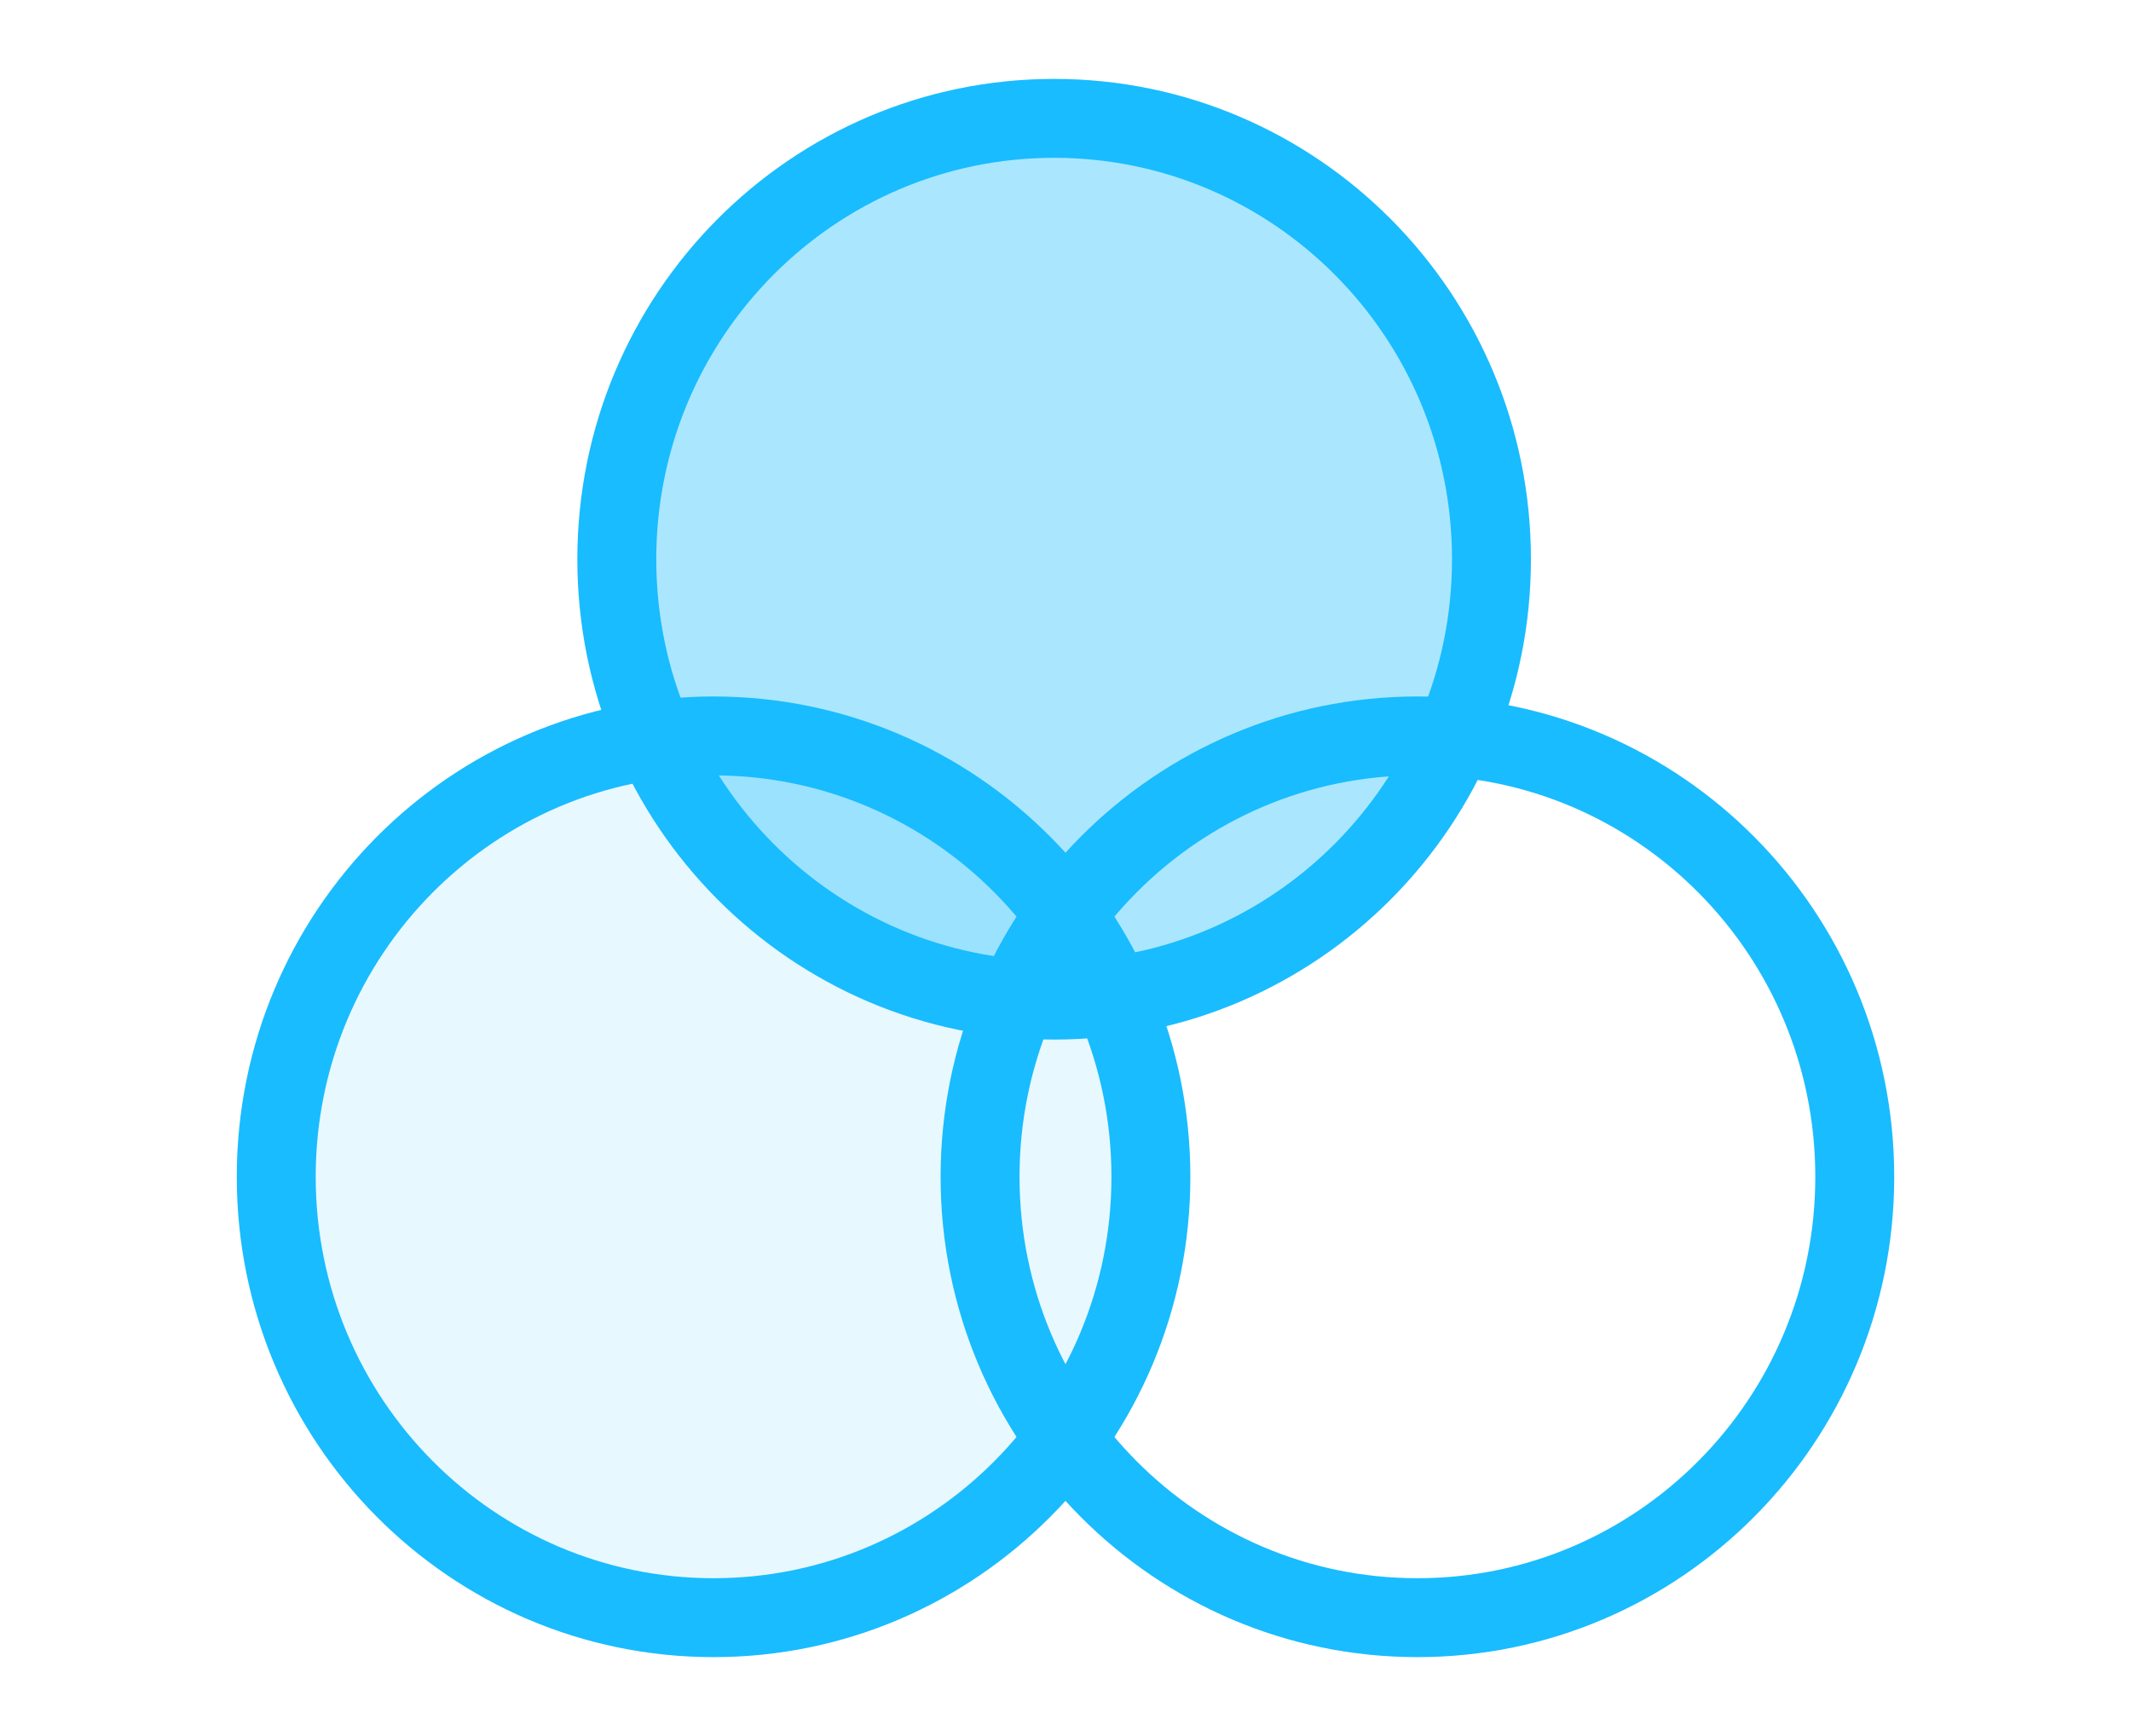
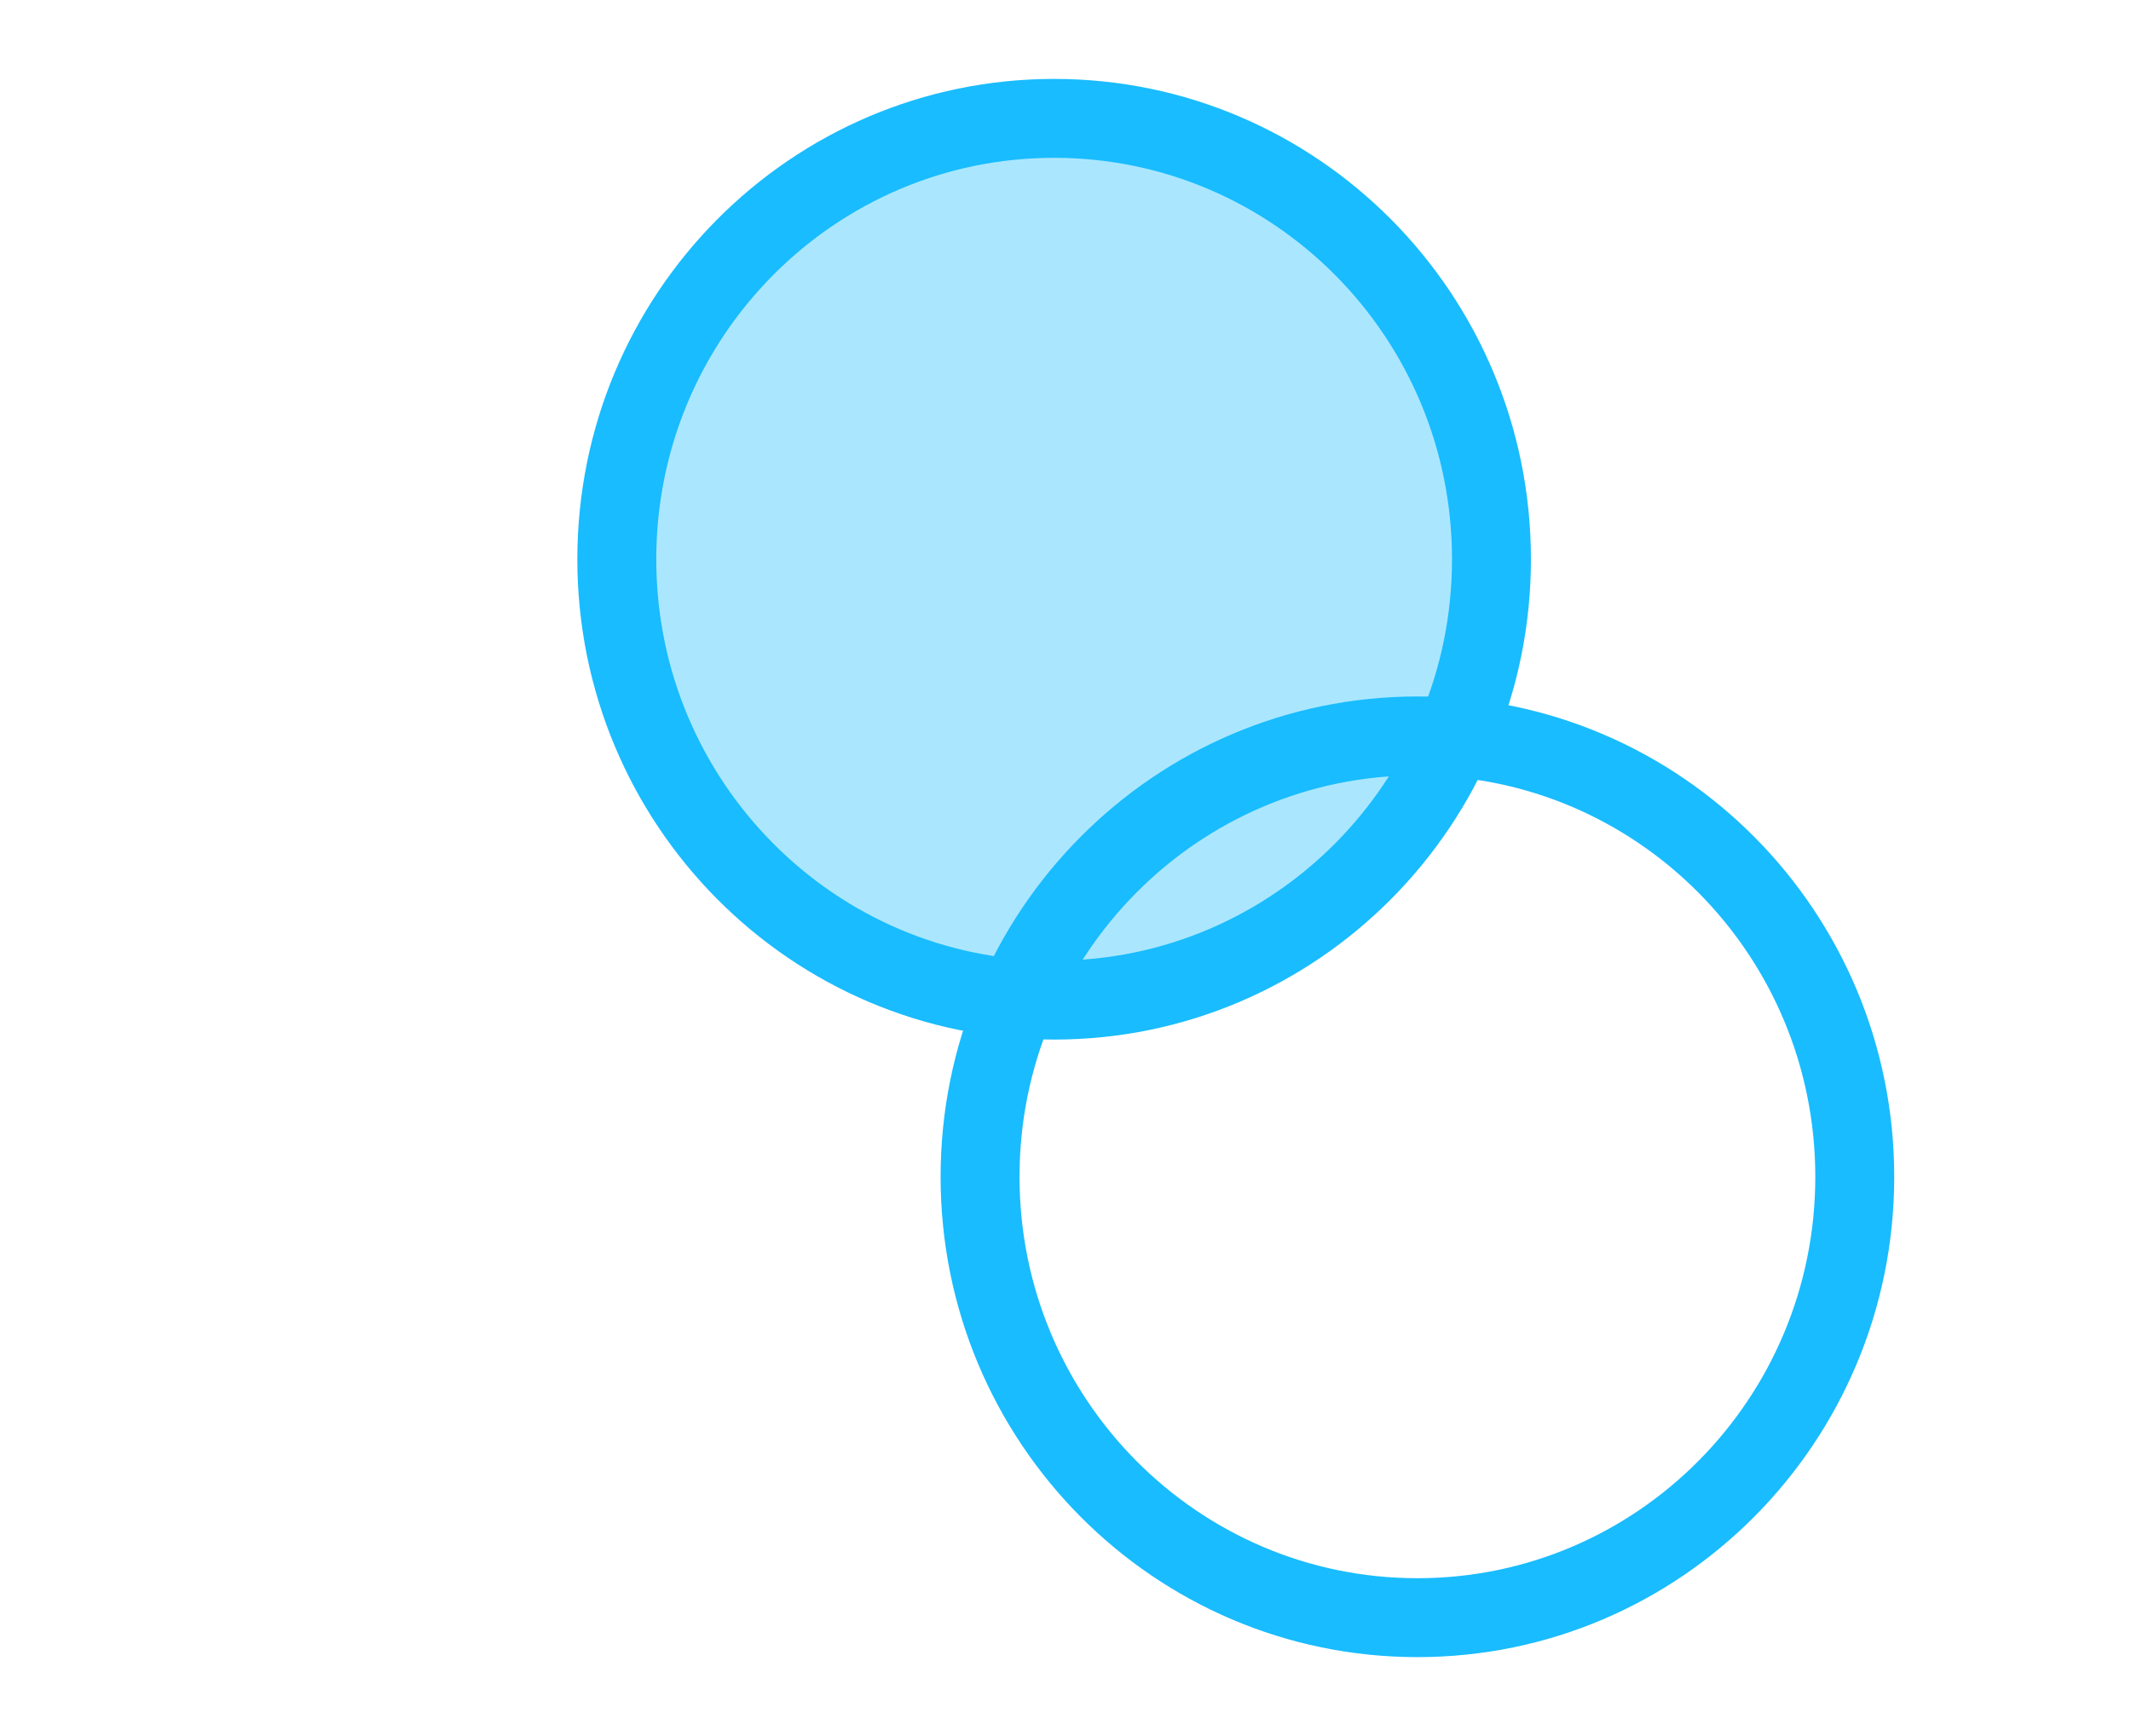
<svg xmlns="http://www.w3.org/2000/svg" width="54" height="44" viewBox="0 0 54 44" fill="none">
  <path d="M37.794 14.174C37.794 20.352 32.826 25.348 26.712 25.348C20.599 25.348 15.63 20.352 15.63 14.174C15.63 7.996 20.599 3 26.712 3C32.826 3 37.794 7.996 37.794 14.174Z" fill="#AAE7FF" stroke="#19BCFE" stroke-width="2" />
-   <path d="M29.164 29.826C29.164 36.004 24.195 41 18.082 41C11.969 41 7 36.004 7 29.826C7 23.648 11.969 18.652 18.082 18.652C24.195 18.652 29.164 23.648 29.164 29.826Z" fill="#19BCFE" fill-opacity="0.1" stroke="#19BCFE" stroke-width="2" />
  <path d="M47 29.826C47 36.004 42.031 41 35.918 41C29.804 41 24.835 36.004 24.835 29.826C24.835 23.648 29.804 18.652 35.918 18.652C42.031 18.652 47 23.648 47 29.826Z" stroke="#19BCFE" stroke-width="2" />
</svg>